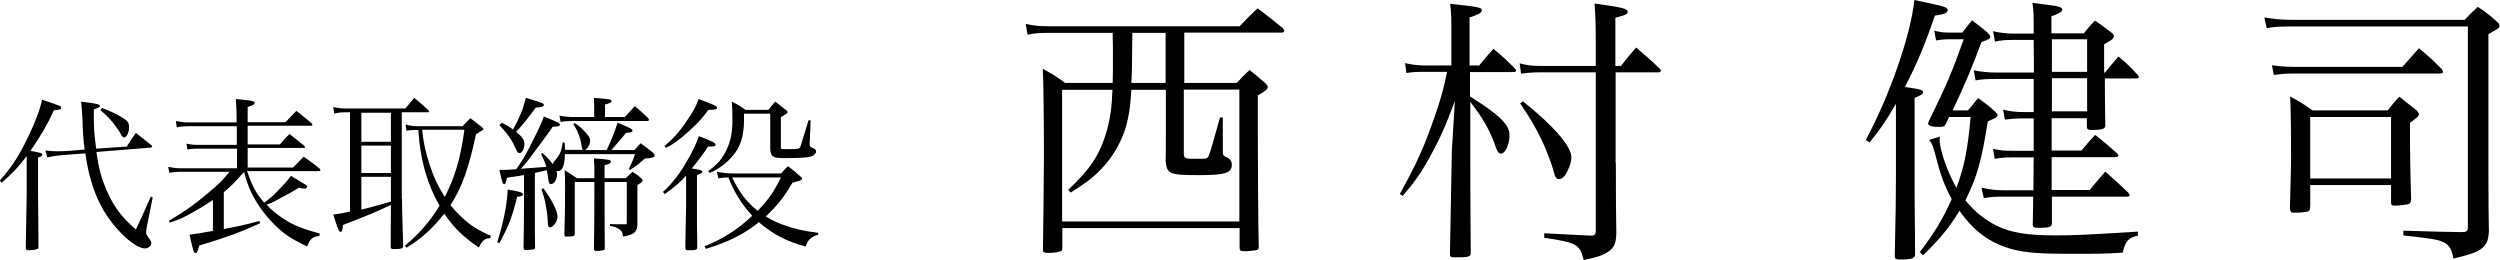
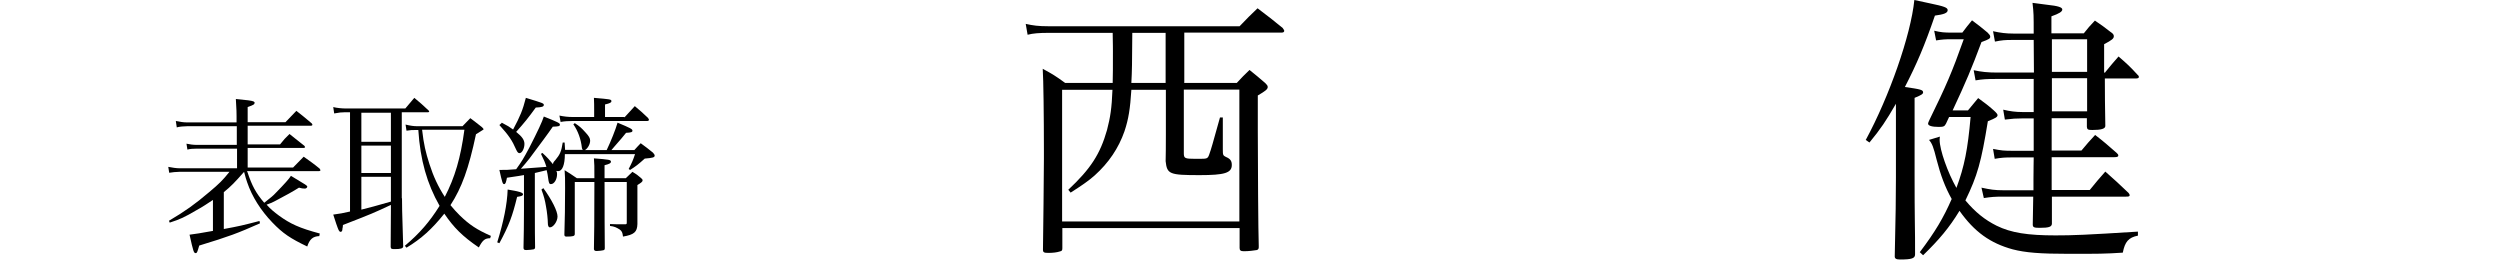
<svg xmlns="http://www.w3.org/2000/svg" id="_レイヤー_2" viewBox="0 0 105.78 11.01">
  <g id="_レイヤー_1-2">
    <path d="m50.09,3.51h2.24c.23-.25.3-.32.54-.55.3.24.38.31.66.55.07.07.11.11.11.17,0,.1-.1.17-.42.36v1.51c0,1.38.02,4.29.04,4.85v.06c0,.06-.02.1-.08.12-.12.02-.34.05-.55.05-.14,0-.18-.04-.18-.14v-.84h-7.5v.85c0,.1-.02.12-.11.14-.12.04-.29.06-.47.06-.2,0-.24-.02-.24-.14.01-.85.04-3.02.04-3.84v-.34c0-1.46-.02-3.03-.05-3.47.42.23.54.3.95.6h2.01c.01-.16.01-.83.01-1.34,0,0,0-.34-.01-.78h-2.71c-.4,0-.66.02-.89.08l-.08-.46c.31.07.54.1.95.1h8.1c.34-.35.44-.46.76-.76.47.35.61.47,1.06.83.04.05.07.11.07.12,0,.06-.05.08-.12.08h-4.11v2.12Zm-5.15.28v5.58h7.5V3.79h-2.35v2.69c0,.22.04.24.49.24h.18c.31,0,.34-.01.4-.17.11-.31.12-.37.46-1.58h.12v1.36c0,.23.01.25.13.31.19.08.25.17.25.34,0,.34-.31.43-1.36.43-1.28,0-1.38-.04-1.44-.59q.01-.34.01-1.15v-1.87h-1.46c-.05.8-.12,1.24-.29,1.75-.25.72-.67,1.34-1.26,1.87-.26.23-.52.41-1.02.73l-.1-.12c.95-.89,1.35-1.51,1.64-2.53.14-.54.2-.92.23-1.7h-2.13Zm2.97-2.4c-.01,1.35-.01,1.56-.04,2.12h1.45V1.39h-1.42Z" />
-     <path d="m62.58,2.78c.26-.32.34-.42.61-.71.42.34.54.46.92.84.02.02.04.06.04.08,0,.04-.05.06-.14.06h-1.81v1.03c1.27.8,1.67,1.2,1.67,1.64,0,.4-.18.78-.36.78-.08,0-.14-.06-.2-.22-.25-.74-.56-1.28-1.1-1.97,0,3.26,0,4.17.02,6.39,0,.17-.08.19-.72.19-.12,0-.16-.04-.16-.13l.08-4.38.13-2.11c-.4,1.08-.65,1.63-1.07,2.39-.37.67-.62,1.02-1.14,1.63l-.12-.08c.72-1.31,1.03-2,1.44-3.18.28-.79.4-1.22.56-1.99h-.89c-.48,0-.59.01-.83.05l-.06-.42c.28.07.56.1.89.1h1.07v-1.13c0-.91,0-1.03-.05-1.48,1.27.14,1.34.16,1.34.28,0,.1-.16.18-.52.3v2.03h.38Zm5.79,4.11q0,2.03.02,2.97c-.01.4-.07.56-.26.73-.22.18-.5.29-1.12.41-.17-.67-.29-.73-1.67-.94v-.19q.46.02,1.16.06.42.02.8.04h.04c.13,0,.18-.06.18-.2V3.06h-2.33c-.29,0-.62.02-.83.06l-.06-.44c.29.08.53.11.89.11h2.33v-.89c0-.84-.01-1.16-.05-1.75,1.18.16,1.4.22,1.4.34,0,.11-.07.14-.52.26v2.04h.24c.26-.35.35-.44.64-.78.44.38.59.5,1.01.91.02.04.04.06.04.08s-.05.06-.1.06h-1.82v3.84Zm-3.93-2.6c1.31,1.04,2.05,1.91,2.05,2.37,0,.2-.13.56-.26.74-.08.12-.18.18-.26.18-.12,0-.17-.08-.23-.32-.05-.23-.28-.83-.47-1.26-.28-.58-.5-.97-.95-1.62l.12-.1Z" />
    <path d="m78.95,5.91c.98-1.81,1.9-4.41,2.05-5.91.28.06.5.11.65.14.62.13.76.18.76.29,0,.12-.16.18-.54.23-.44,1.28-.77,2.05-1.27,3.02.68.1.77.12.77.23,0,.06-.06.11-.36.23v3.27q0,1.26.01,1.93c.01.68.01.76.01,1.42,0,.17-.13.22-.64.22-.16,0-.22-.04-.22-.13.04-1.73.05-2.54.05-3.32v-3.14c-.42.73-.65,1.07-1.12,1.64l-.16-.11Zm4.32-1.24c.19-.23.25-.3.43-.52.3.22.4.29.66.52.11.1.16.16.16.2,0,.08-.08.13-.41.26-.28,1.73-.44,2.3-.95,3.35.42.5.82.82,1.32,1.07.61.3,1.31.41,2.49.41.74,0,1.27-.02,3.49-.16v.17c-.4.08-.55.26-.64.72-.76.05-1.04.05-2.27.05s-1.85-.05-2.39-.19c-.95-.26-1.62-.74-2.25-1.63-.43.71-.86,1.22-1.54,1.88l-.14-.13c.65-.86,1-1.45,1.35-2.25-.28-.5-.47-1.01-.64-1.67-.13-.53-.19-.68-.32-.83l.46-.14c-.01.08-.01.11-.01.14,0,.42.34,1.38.71,2.03.34-.92.48-1.63.6-3h-.91l-.13.28c-.06.12-.11.14-.3.14-.3,0-.46-.05-.46-.14,0-.02.02-.08.06-.16.7-1.43.95-2,1.45-3.41h-.5c-.29,0-.41.01-.67.05l-.08-.41c.29.07.43.08.76.08h.43c.17-.23.23-.3.41-.52.3.22.38.29.66.52.07.07.11.12.11.17,0,.08-.04.11-.37.23-.43,1.15-.65,1.67-1.22,2.89h.66Zm5.82-1.63c.23-.29.31-.37.55-.65.37.32.48.42.8.77.05.04.06.07.06.1,0,.04-.05.06-.12.06h-1.32q0,.92.02,1.99v.02c0,.12-.18.17-.55.17-.18,0-.22-.02-.23-.13v-.37h-1.49v1.37h1.26c.25-.3.32-.38.58-.66.4.31.52.42.91.76.05.05.07.07.07.11,0,.05-.05.07-.16.07h-2.66v1.39h1.61c.29-.35.37-.46.66-.78.43.38.56.5.98.9.04.05.05.07.05.1,0,.05-.04.06-.16.06h-3.13v1.15c-.01.13-.13.17-.52.17-.23,0-.29-.02-.29-.14h0s.02-1.18.02-1.18h-1.25c-.38,0-.52.01-.84.06l-.1-.44c.38.08.55.11.94.11h1.26v-.47c0-.44.01-.74.01-.92h-.88c-.36,0-.48.01-.77.06l-.07-.42c.36.07.46.08.84.08h.88v-1.37h-.49c-.25,0-.41.01-.73.05l-.07-.42c.29.07.54.1.8.1h.49v-1.4h-1.54c-.47,0-.61.01-.92.06l-.08-.43c.32.07.59.1,1.01.1h1.54c0-.1,0-.56-.01-1.38h-.92c-.29,0-.43.01-.72.07l-.08-.44c.31.07.56.1.86.1h.86c0-.79,0-.86-.05-1.3.28.04.48.06.61.08.48.05.65.11.65.2s-.12.17-.46.29v.72h1.37c.19-.24.25-.31.47-.54.3.2.4.28.66.48.11.07.14.12.14.18,0,.1-.07.16-.41.34v1.2h.04Zm-.78-1.38h-1.49v1.38h1.49v-1.38Zm-1.49,1.65v1.4h1.49v-1.4h-1.49Z" />
-     <path d="m95.83.74c.4.07.73.1,1.22.1h7.23c.24-.25.31-.32.56-.55.36.24.47.32.79.61.1.08.13.13.13.19,0,.08-.02.11-.47.35v5.94q0,1.6.02,2.41c-.02.38-.1.55-.29.71-.2.17-.47.26-1.21.44-.08-.42-.18-.58-.44-.7-.24-.11-.46-.14-1.68-.28v-.2q1.85.06,2.45.06h.05c.17,0,.23-.05.23-.19V1.12h-7.32c-.68,0-.85.01-1.19.07l-.1-.44Zm.29,2.02c.44.06.67.07,1.13.07h4.4q.36-.41.7-.79c.44.37.58.49.97.89.02.04.05.08.05.11,0,.05-.05.07-.17.07h-5.92c-.54,0-.55,0-1.07.06l-.08-.41Zm1.63,5.98c-.01.11-.02.16-.06.19-.06.04-.35.07-.64.07-.11,0-.14-.04-.16-.16.04-1.45.05-1.91.05-2.27,0-.72-.01-2.01-.04-2.49.42.23.55.31.95.59h3.18c.2-.26.26-.34.49-.58.32.25.43.34.73.58.06.07.1.12.1.17q0,.1-.38.35c0,1.35.01,1.97.05,3.25-.01.12-.04.17-.12.2-.07.02-.38.06-.59.06-.11,0-.14-.04-.14-.14v-.73h-3.42v.91Zm0-1.19h3.42v-2.6h-3.42v2.6Z" />
-     <path d="m0,7.63c.53-.6.82-1.06,1.2-1.86.31-.64.5-1.16.58-1.55.81.27.81.27.81.34s-.07.08-.31.11c-.28.61-.55,1.07-.99,1.71.45.09.5.1.5.17,0,.04-.06.08-.18.12v1.5l.02,2.29c-.01.07-.03.08-.19.11-.05,0-.19.02-.22.02-.09,0-.13-.03-.13-.1q.01-.39.04-2.29v-1.6c-.36.48-.56.69-1.06,1.13l-.08-.08Zm5.38-1.46c.16-.24.21-.32.37-.55.28.22.37.29.64.51.03.02.05.05.05.06,0,.04-.03.05-.11.06l-2.25.18c.1.73.22,1.13.43,1.62.3.69.64,1.15,1.24,1.66q.2-.41.63-1.39l.08.04-.26,1.3-.02.18c0,.06.03.11.13.25.06.08.09.14.09.2,0,.12-.13.22-.27.22-.36,0-1.04-.57-1.55-1.3-.5-.72-.81-1.58-.97-2.72l-.8.06c-.38.03-.48.04-.81.11l-.08-.29c.22.02.31.03.46.03.12,0,.33,0,.43-.01l.77-.06c-.05-.39-.08-.76-.09-1.28-.02-.39-.03-.48-.06-.75.64.08.8.11.8.18,0,.05-.06.08-.26.15v.32c0,.47.02.77.1,1.34l1.33-.09Zm-1.06-1.6c.32.12.57.23.88.42.2.12.26.21.26.39,0,.22-.1.44-.21.44-.04,0-.07-.03-.11-.1-.23-.41-.52-.75-.89-1.06l.07-.09Z" />
    <path d="m10.47,7.28c.19.58.36.89.71,1.3.28-.22.39-.31.48-.41q.56-.57.65-.73c.68.41.69.41.69.46,0,.04-.05.08-.1.08-.07,0-.16-.01-.25-.04-.25.16-.58.34-.98.55-.15.08-.19.1-.39.17.18.2.32.31.52.46.48.35.87.53,1.73.76l-.02.11c-.27.01-.41.13-.51.44-.71-.34-1.03-.55-1.48-1.02-.49-.51-.86-1.1-1.06-1.69-.04-.11-.07-.21-.13-.44h-.01c-.38.43-.54.6-.85.85v1.56c.65-.12.78-.15,1.51-.34l.02.1c-.95.42-1.29.55-2.57.94-.08.27-.09.32-.15.32-.08,0-.1-.06-.26-.78q.28-.03.99-.16v-1.31c-.23.15-.43.29-.69.43-.53.31-.68.38-1.14.53l-.03-.08c.68-.4,1.1-.7,1.7-1.21.43-.36.57-.5.86-.86h-2.12c-.11,0-.34.02-.43.04l-.04-.25c.15.03.34.06.47.06h2.44v-.83h-1.71c-.17,0-.28.01-.39.04l-.04-.25c.14.03.29.05.42.05h1.71v-.79h-2.09c-.15,0-.36.02-.45.05l-.04-.27c.13.03.33.06.48.06h2.09v-.27c0-.14,0-.21-.03-.72.45.04.68.07.74.1.02,0,.06.05.06.06l-.03.06s-.05.04-.11.06c-.04.01-.09.04-.16.06v.64h1.6c.2-.21.26-.27.46-.48.28.22.37.29.65.53.01.02.03.04.03.06s-.03.04-.06.04h-2.68v.79h1.37c.16-.2.22-.27.4-.44.27.21.35.28.63.5.01.02.03.04.03.06,0,.01-.03.03-.06.03h-2.37v.83h1.92c.19-.2.25-.26.45-.46.29.21.39.27.67.5.02.03.04.06.04.07,0,.02-.03.04-.06.04h-3.05Z" />
    <path d="m17.01,8.4c0,.25,0,.48.05,2.03-.01.08-.1.11-.36.11-.13,0-.16-.01-.17-.09,0-.34.01-1.22.01-1.56v-.22c-.75.35-.77.36-2.03.85,0,.06-.01.12-.02.15,0,.1-.03.14-.08.14-.03,0-.05-.02-.08-.07-.04-.08-.15-.4-.23-.66.29-.04.41-.06.71-.13v-4.2h-.22c-.13,0-.24.01-.45.05l-.04-.27c.15.04.38.06.53.06h2.52c.17-.2.22-.26.38-.45.26.21.34.29.6.53.02.01.03.04.03.04,0,.02-.02.04-.05.04h-1.11v3.63Zm-1.72-3.63v1.23h1.25v-1.23h-1.25Zm0,1.39v1.16h1.25v-1.16h-1.25Zm0,1.32v1.39q.42-.1,1.25-.34v-1.05h-1.25Zm4.29-2.15c.14-.15.18-.19.32-.33.21.16.28.21.48.37.06.05.08.08.08.11t-.32.2c-.31,1.46-.6,2.26-1.08,3,.14.17.25.29.39.43.41.4.73.61,1.32.87l-.03.1c-.22,0-.32.08-.48.39-.69-.47-1.06-.84-1.46-1.43-.52.65-.97,1.06-1.6,1.44l-.07-.08c.63-.53,1.05-1.02,1.47-1.69-.53-.93-.82-1.94-.9-3.21h-.04c-.24,0-.27,0-.46.03l-.04-.26c.2.05.35.07.49.07h1.92Zm-1.72.16c.07.62.15.95.31,1.45.17.53.37.96.65,1.39.43-.83.67-1.65.83-2.84h-1.79Z" />
    <path d="m21.04,10.25c.27-.88.42-1.61.44-2.23.5.08.65.13.65.2,0,.06-.06.08-.25.11-.2.82-.34,1.2-.75,1.96l-.1-.04Zm.19-5.06c.25.13.33.18.48.29.3-.56.41-.83.54-1.34.72.22.76.23.76.3s-.08.1-.34.11c-.32.44-.48.64-.83,1.03.25.2.35.34.35.51,0,.19-.1.39-.21.39-.05,0-.09-.04-.14-.15-.17-.39-.31-.6-.71-1.04l.09-.08Zm.98,2.21c-.21.04-.23.04-.76.12-.04.2-.06.27-.12.27-.06,0-.08-.06-.2-.6.27,0,.39,0,.71-.03.23-.32.31-.45.55-.9q.53-1.03.62-1.33c.6.24.68.28.68.34,0,.07-.04.08-.3.09-.19.28-.55.76-.99,1.35q-.19.24-.36.43c.27-.02.64-.05,1.08-.08-.06-.19-.1-.29-.23-.55l.06-.04c.22.2.29.29.45.48,0-.06.01-.08.1-.18.19-.23.25-.35.31-.74h.08c.01.15.01.19.02.31h.75s-.04-.05-.04-.09c-.04-.36-.16-.7-.36-.99l.06-.05c.2.13.28.2.45.39.15.16.2.25.2.35,0,.15-.1.33-.22.4h.92c.18-.38.37-.85.46-1.16.55.23.63.27.63.34,0,.06-.06.08-.27.09q-.13.17-.51.6s-.06.07-.11.13h.97c.12-.13.15-.17.27-.29.23.17.3.22.52.4.05.06.07.09.07.12,0,.08-.07.1-.42.13-.29.26-.37.32-.62.48l-.06-.04c.14-.27.18-.36.27-.63h-2.97c0,.46-.11.72-.28.72-.02,0-.04,0-.08-.01.03.06.03.09.03.14,0,.22-.12.42-.26.42-.07,0-.09-.04-.12-.27-.01-.11-.03-.18-.06-.32-.2.05-.34.08-.5.12v1.55q0,1.19.01,1.58c0,.06-.01.08-.06.1-.05.01-.21.03-.31.03-.09,0-.12-.02-.12-.1.01-.5.02-1.01.02-1.59v-1.49Zm.78.56c.35.48.6.97.6,1.2,0,.21-.18.46-.32.46-.06,0-.09-.06-.09-.19,0-.12-.03-.46-.08-.71-.04-.24-.08-.4-.19-.7l.08-.06Zm3.43-2.99c.19-.21.25-.27.44-.48.26.22.33.28.56.5.02.04.04.06.04.08,0,.03-.04.05-.08.05h-3.17c-.18,0-.33.01-.49.04l-.05-.27c.19.04.37.06.54.06h.93v-.3c0-.19,0-.29-.01-.51.69.06.74.06.74.14,0,.06-.06.09-.27.14v.53h.82Zm.08,2.55c.11-.11.15-.15.26-.25.17.1.22.14.36.26.05.04.07.07.07.1,0,.06-.06.1-.22.2v.83q0,.2,0,.82c-.01.34-.14.45-.61.53-.02-.18-.05-.23-.14-.3-.13-.08-.22-.13-.41-.15v-.08c.25.01.27.01.63.01.08,0,.08-.01.08-.1v-1.69h-.94q0,1.97.01,2.8c0,.06-.02.08-.07.09-.04.01-.17.03-.27.03-.08,0-.11-.02-.12-.08.01-.71.02-.93.02-2.84h-.83v2.2c0,.09-.07.11-.35.11-.06,0-.09-.02-.09-.08q.03-.9.03-1.98c0-.4,0-.48-.02-.75.22.14.29.18.52.34h.74c0-.56,0-.57-.02-.84.64.05.72.06.72.14,0,.06-.06.1-.27.15v.55s.9,0,.9,0Z" />
-     <path d="m29.02,7.44c-.24.27-.42.43-.89.77l-.08-.09c.41-.37.73-.79,1.06-1.38.22-.38.36-.69.46-.98.55.21.71.29.71.36,0,.06-.06.08-.17.08h-.15c-.17.27-.39.56-.69.93.28.03.45.08.45.13,0,.05-.04.07-.23.15v1.32s0,.57,0,.57c0,.13,0,.36.01.74v.43c0,.1-.06.12-.39.12-.08,0-.1-.02-.11-.1,0,0,0-.59.03-1.75v-1.29Zm-.9-1.27c.41-.33.7-.68,1.05-1.22.21-.32.29-.48.39-.76.61.22.78.3.78.37s-.07.08-.37.09c-.22.31-.43.55-.81.89-.4.36-.62.53-.98.72l-.07-.09Zm4.92,1.18c.13-.15.18-.19.3-.32.24.18.31.24.52.43.06.04.08.07.08.1,0,.06-.12.1-.41.17-.35.6-.64.97-1.13,1.43.25.15.48.26.76.36.48.17.81.25,1.46.33v.08c-.31.1-.43.2-.53.5-.78-.2-1.39-.52-1.98-1.03-.61.5-1.27.83-2.24,1.13l-.06-.11c.74-.29,1.41-.71,2.02-1.29-.46-.5-.77-1.01-1.01-1.62-.15,0-.22,0-.42.04l-.07-.29c.31.07.41.08.86.08h1.84Zm-3.08-.11c.41-.29.61-.53.79-.92.17-.37.24-.71.24-1.25,0-.25,0-.47-.03-.77.27.13.34.18.59.35h.96c.13-.16.16-.2.29-.35.2.15.26.2.45.35.05.04.07.06.07.09,0,.05,0,.05-.28.22v1.23c0,.1,0,.12.1.12h.31c.32,0,.38-.01.42-.11,0-.01.12-.39.34-1.11h.09l-.04.95s0,.06,0,.07c0,.08.03.11.12.15.11.04.15.08.15.15,0,.09-.11.19-.24.22-.14.04-.54.06-1.06.06-.29,0-.41-.01-.5-.06-.09-.05-.14-.17-.14-.34v-1.48h-1.11v.27c0,.67-.15,1.15-.49,1.53-.27.31-.52.5-.96.71l-.06-.08Zm1.24.27h-.22c.3.63.61,1.04,1.08,1.41.48-.5.7-.83.98-1.41h-1.84Z" />
  </g>
</svg>